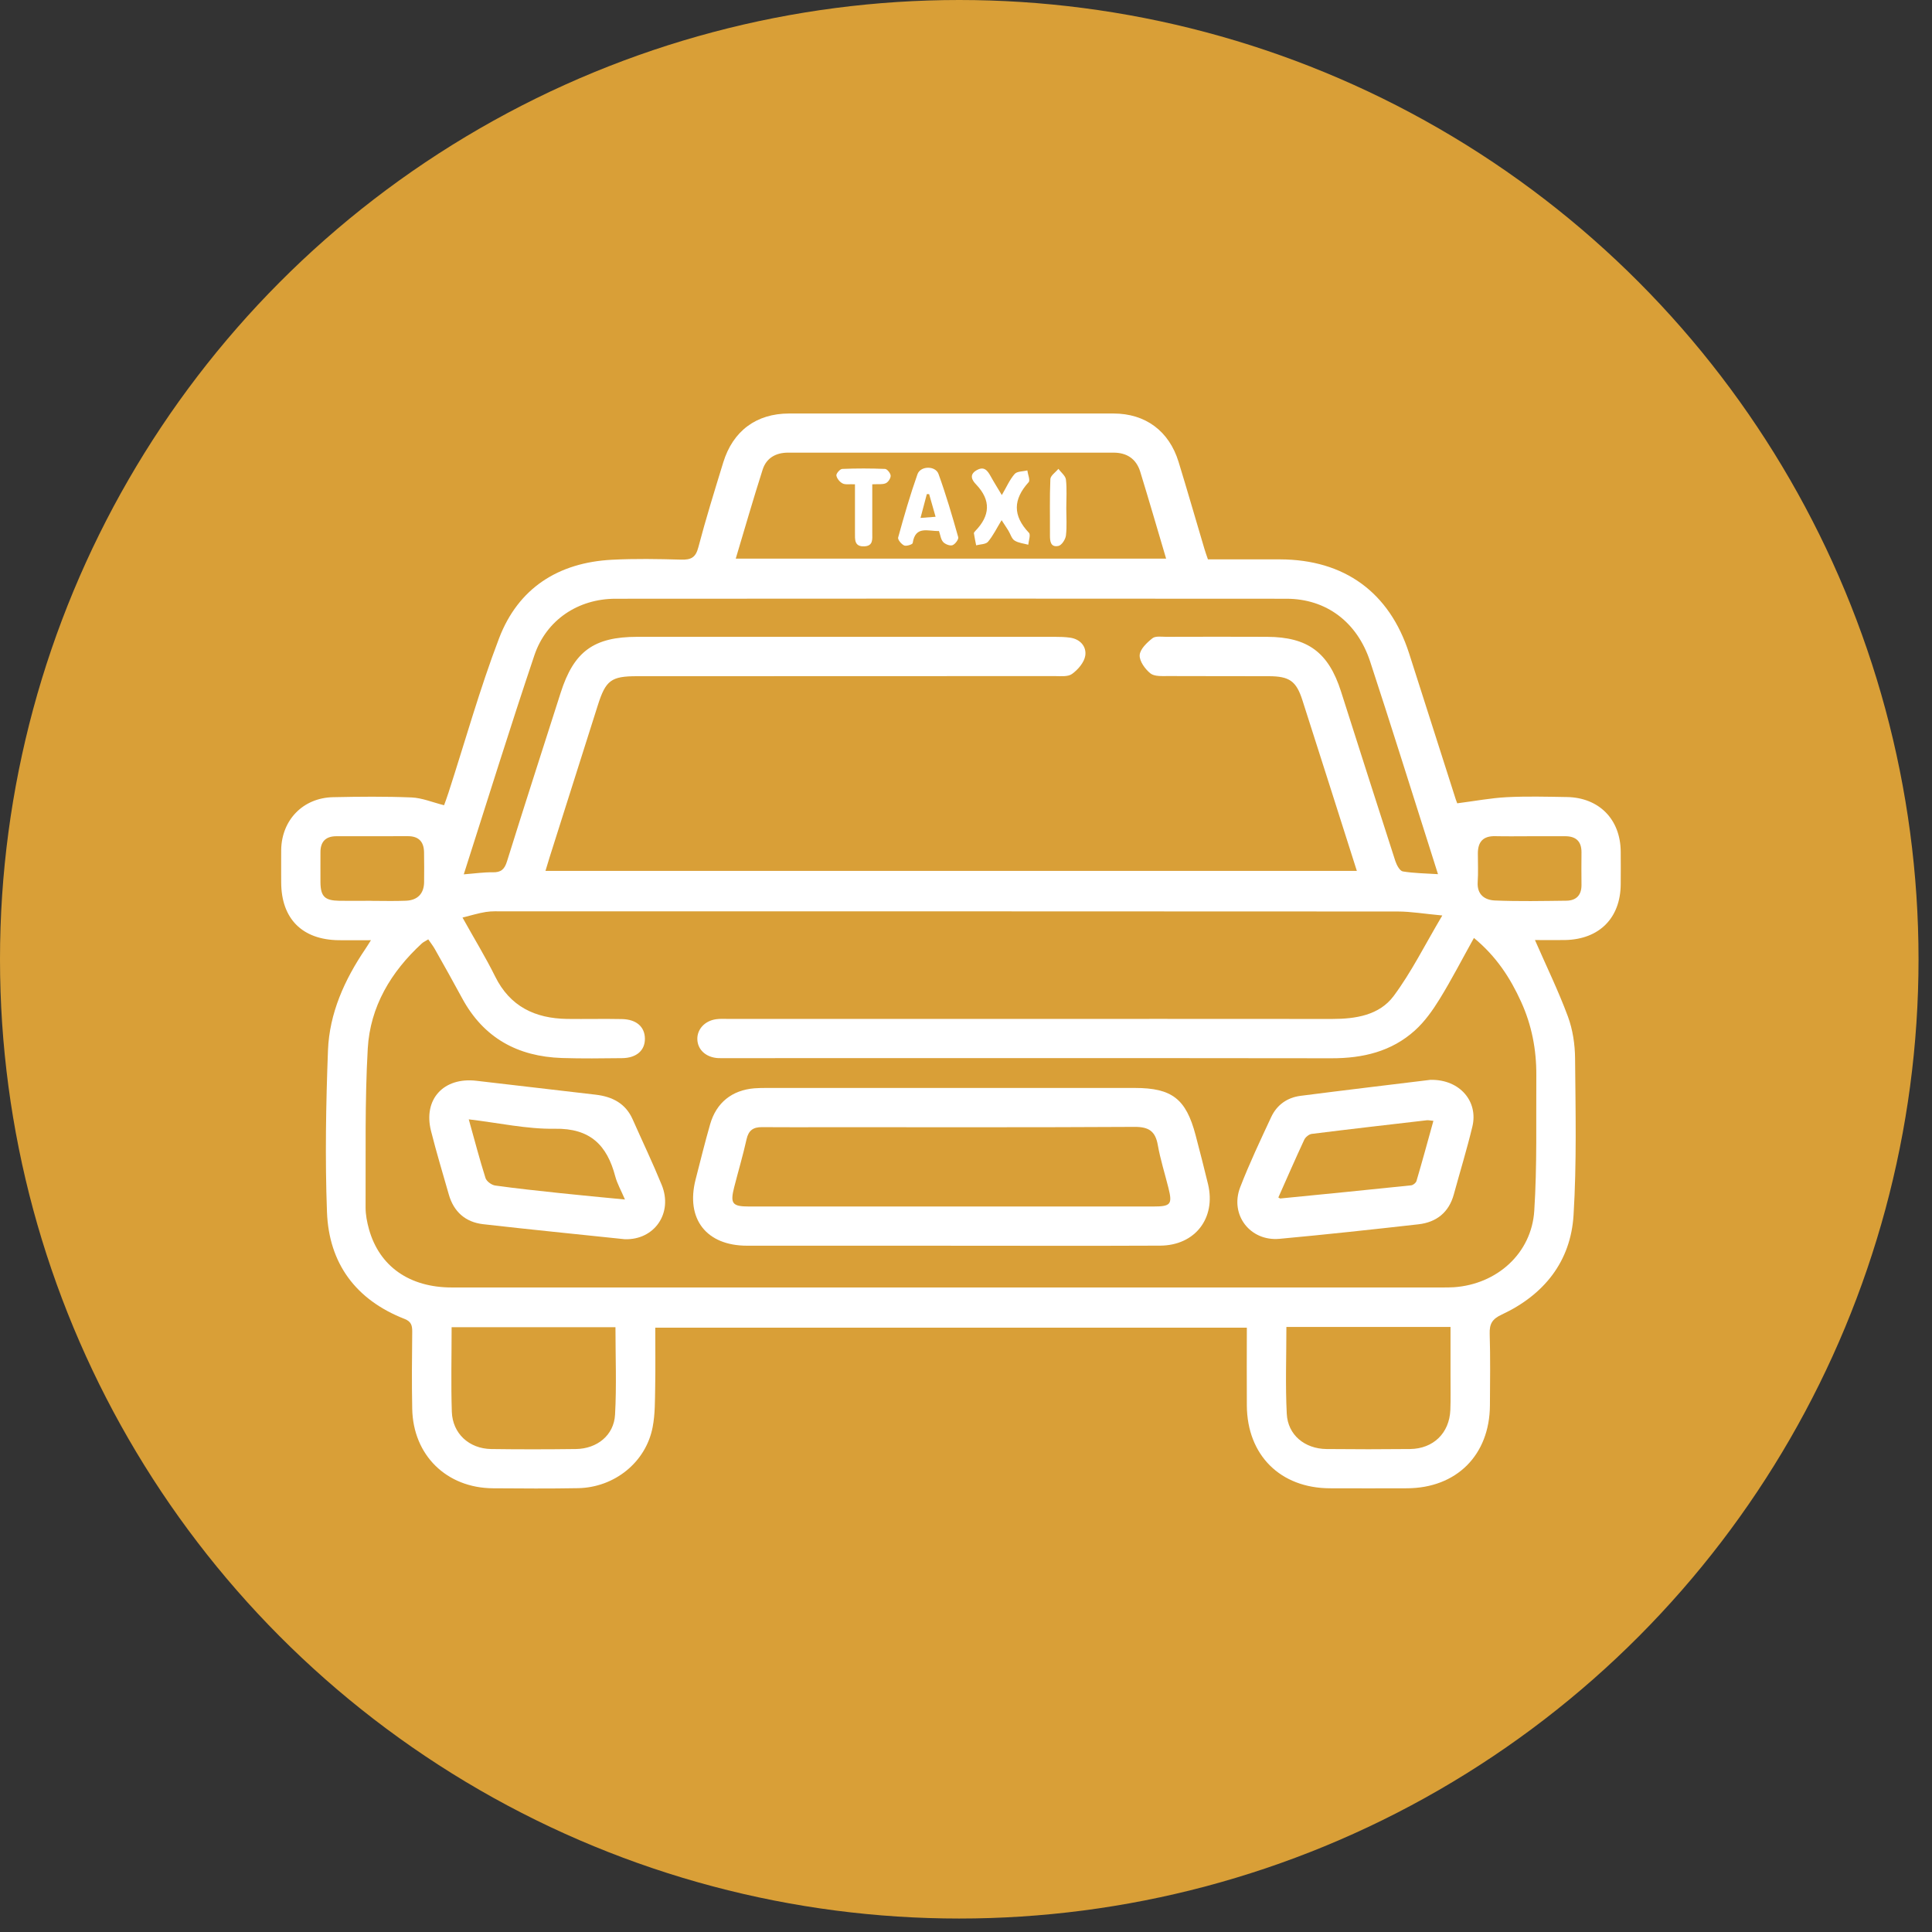
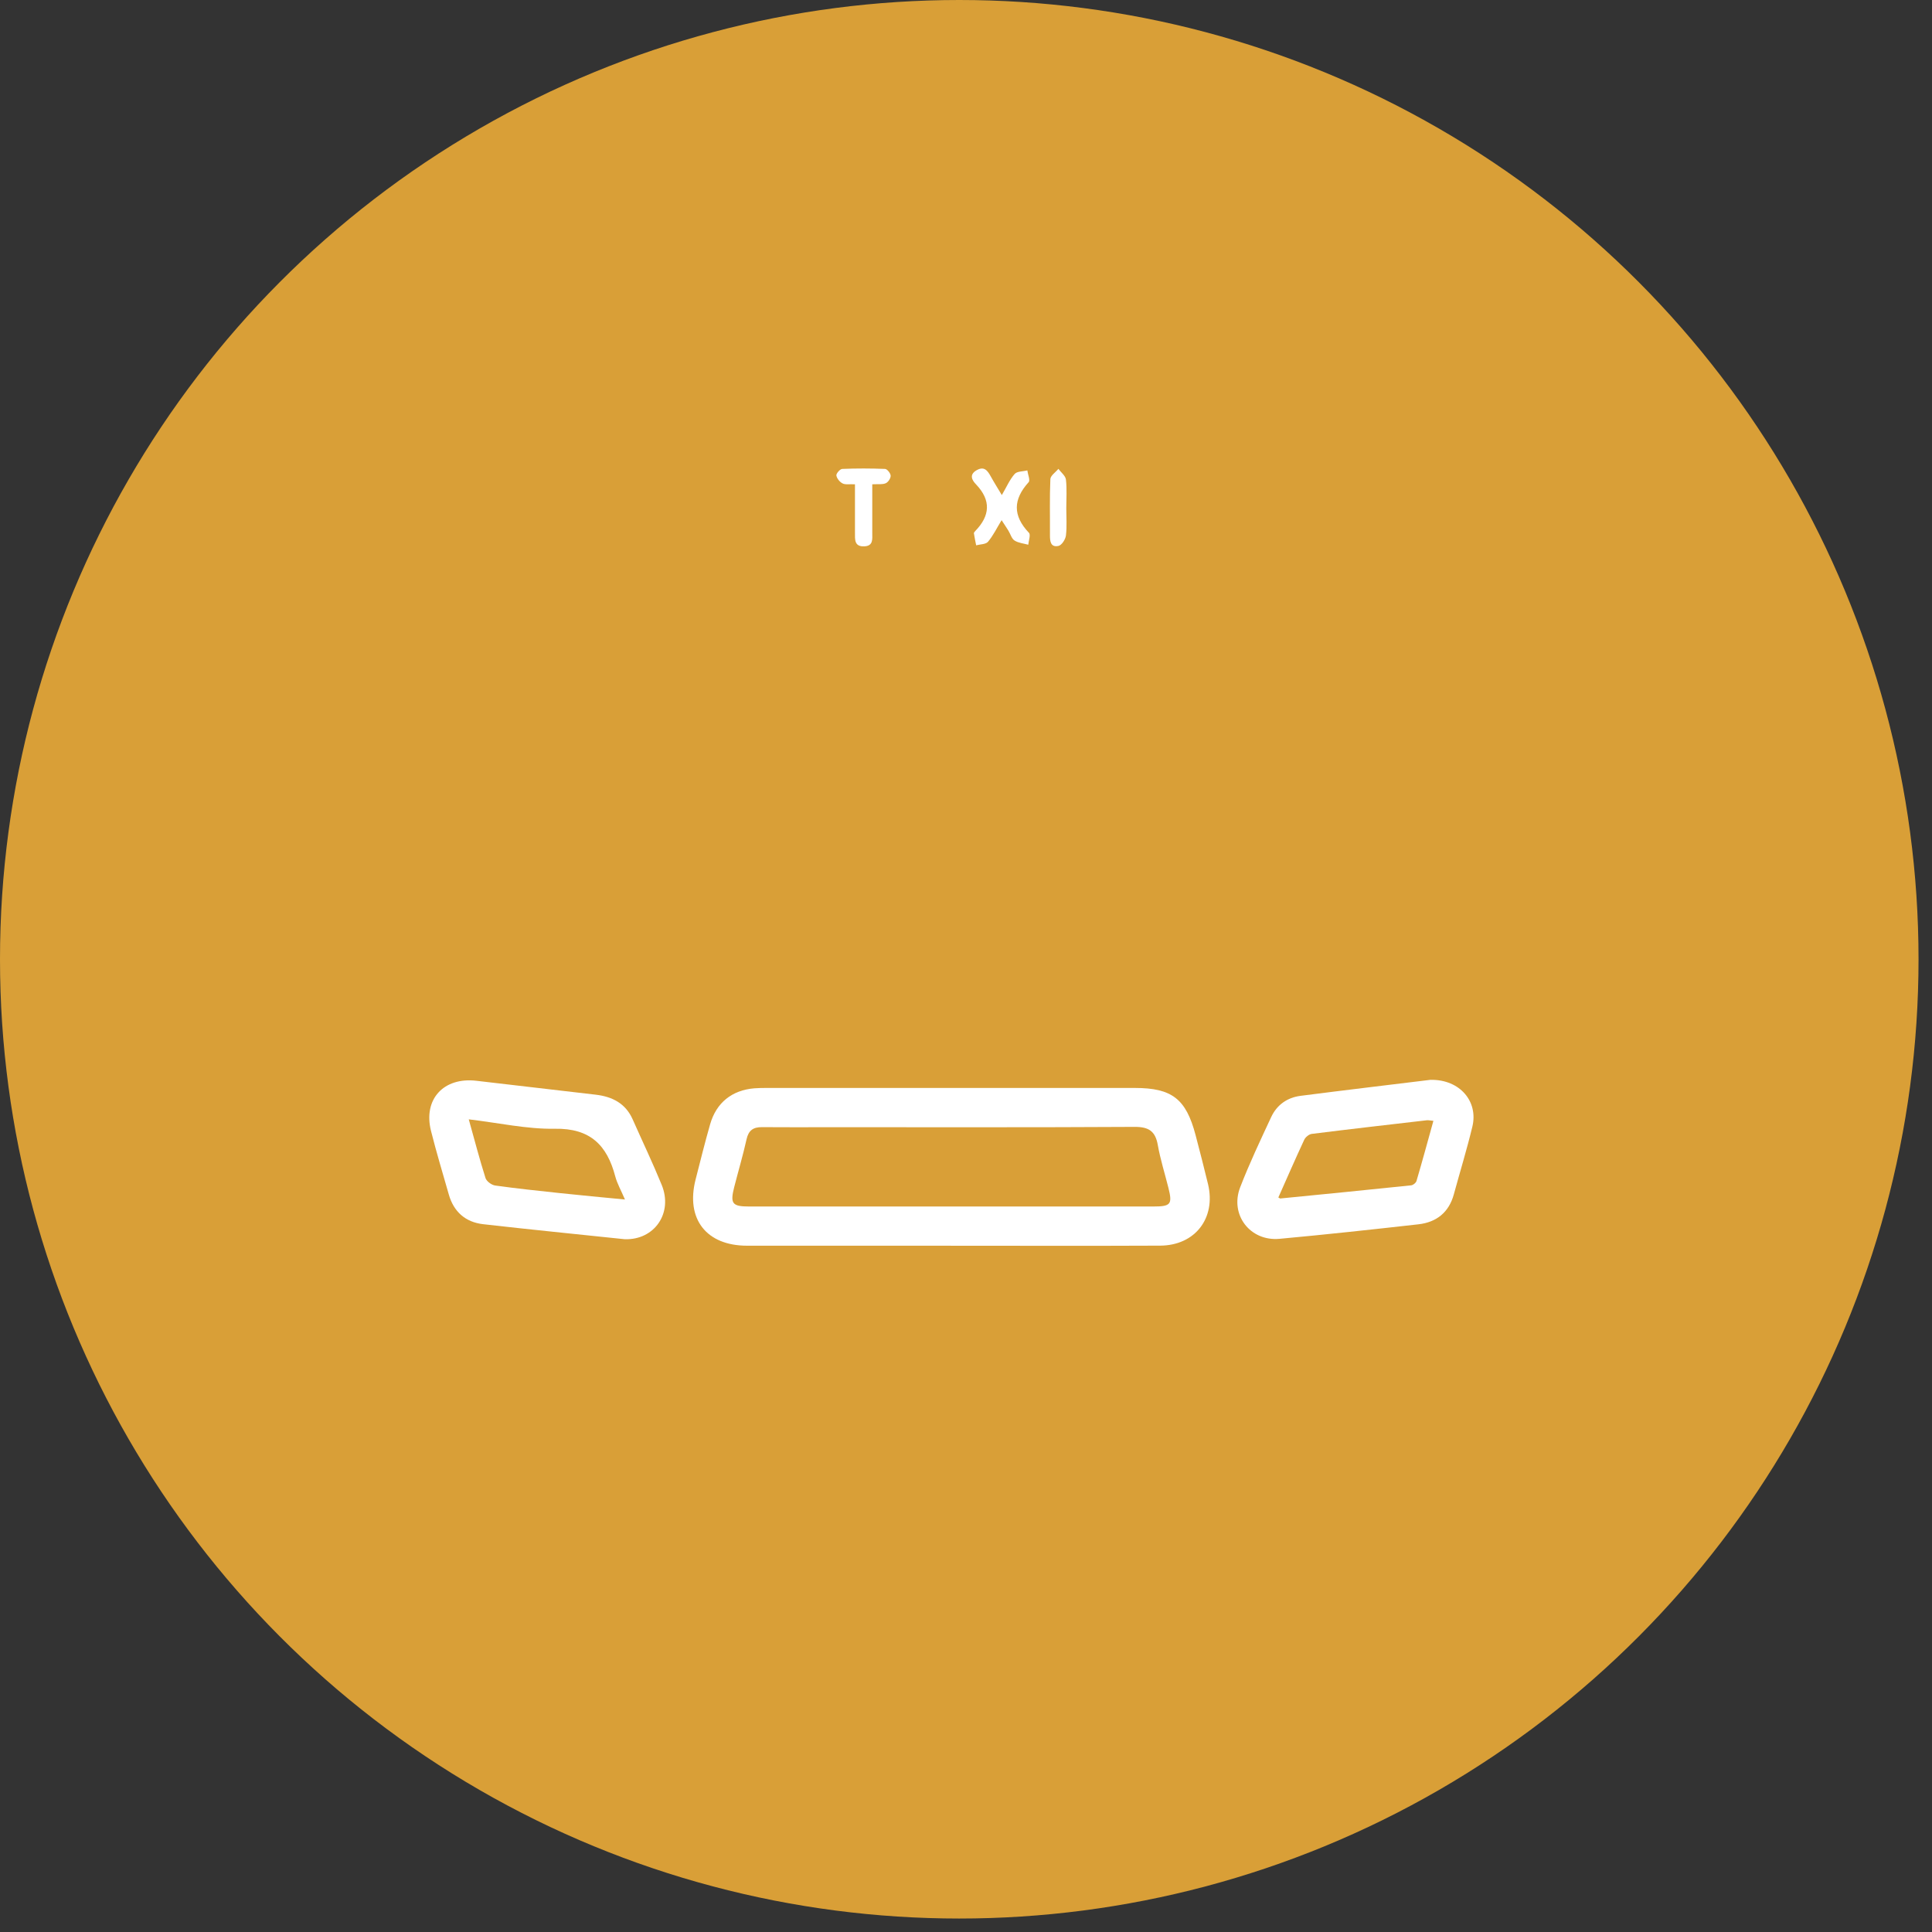
<svg xmlns="http://www.w3.org/2000/svg" width="66" height="66" viewBox="0 0 66 66" fill="none">
  <rect x="0" y="0" width="66" height="66" fill="#333333" stroke="none" />
  <circle cx="32.77" cy="32.77" r="32.77" fill="#D99F37" />
  <g clip-path="url(#clip0_4301_770)">
-     <path d="M52.438 32.117C52.823 32.999 53.236 33.845 53.562 34.725C53.728 35.175 53.804 35.682 53.807 36.166C53.823 37.947 53.864 39.732 53.755 41.507C53.659 43.098 52.744 44.233 51.304 44.907C50.976 45.058 50.88 45.224 50.89 45.565C50.915 46.381 50.903 47.199 50.898 48.015C50.885 49.71 49.756 50.835 48.066 50.842C47.188 50.845 46.309 50.845 45.431 50.842C43.739 50.836 42.607 49.712 42.594 48.019C42.587 47.144 42.594 46.267 42.594 45.356H22.385C22.385 46.023 22.394 46.699 22.382 47.376C22.373 47.835 22.382 48.303 22.296 48.749C22.069 49.947 20.998 50.815 19.746 50.838C18.778 50.856 17.809 50.849 16.841 50.842C15.254 50.831 14.112 49.712 14.082 48.126C14.064 47.249 14.073 46.374 14.082 45.498C14.084 45.287 14.053 45.149 13.824 45.058C12.158 44.408 11.235 43.164 11.17 41.403C11.102 39.566 11.135 37.722 11.204 35.883C11.253 34.611 11.77 33.47 12.48 32.42C12.529 32.349 12.573 32.274 12.672 32.119C12.266 32.119 11.92 32.122 11.573 32.119C10.324 32.104 9.61 31.387 9.606 30.144C9.606 29.772 9.601 29.401 9.606 29.03C9.624 28.008 10.354 27.255 11.378 27.233C12.271 27.214 13.166 27.205 14.059 27.242C14.417 27.257 14.769 27.407 15.17 27.508C15.206 27.41 15.267 27.248 15.32 27.082C15.891 25.321 16.389 23.532 17.049 21.805C17.704 20.093 19.069 19.218 20.904 19.122C21.691 19.081 22.482 19.095 23.271 19.118C23.606 19.127 23.765 19.048 23.856 18.698C24.112 17.725 24.411 16.763 24.706 15.801C25.037 14.72 25.837 14.127 26.957 14.126C30.651 14.122 34.344 14.122 38.038 14.126C39.13 14.126 39.937 14.724 40.261 15.776C40.565 16.767 40.851 17.763 41.147 18.757C41.181 18.87 41.22 18.979 41.265 19.109C42.097 19.109 42.914 19.107 43.732 19.109C45.928 19.116 47.465 20.234 48.135 22.314C48.67 23.978 49.197 25.642 49.731 27.308C49.758 27.39 49.793 27.469 49.783 27.442C50.379 27.366 50.922 27.262 51.47 27.233C52.154 27.198 52.841 27.217 53.525 27.228C54.627 27.246 55.357 27.989 55.366 29.092C55.37 29.463 55.368 29.835 55.366 30.206C55.359 31.36 54.636 32.088 53.469 32.113C53.104 32.12 52.739 32.113 52.437 32.113L52.438 32.117ZM50.355 32.036C49.938 32.785 49.586 33.47 49.183 34.124C48.945 34.511 48.671 34.899 48.337 35.2C47.539 35.922 46.556 36.154 45.491 36.152C38.595 36.143 31.698 36.148 24.801 36.148C24.712 36.148 24.622 36.15 24.533 36.147C24.117 36.123 23.829 35.859 23.822 35.499C23.815 35.159 24.078 34.872 24.463 34.818C24.61 34.797 24.76 34.808 24.909 34.808C27.872 34.808 30.837 34.808 33.8 34.808C37.703 34.808 41.606 34.804 45.509 34.809C46.315 34.809 47.12 34.681 47.608 34.027C48.213 33.215 48.668 32.292 49.271 31.274C48.666 31.219 48.204 31.138 47.744 31.138C37.571 31.131 27.396 31.133 17.223 31.133C17.015 31.133 16.802 31.122 16.598 31.154C16.344 31.194 16.097 31.272 15.8 31.345C16.197 32.06 16.585 32.692 16.913 33.354C17.421 34.384 18.277 34.791 19.372 34.808C19.998 34.816 20.623 34.8 21.249 34.813C21.746 34.824 22.029 35.081 22.031 35.486C22.033 35.886 21.741 36.143 21.251 36.148C20.565 36.156 19.88 36.165 19.195 36.143C17.681 36.093 16.516 35.454 15.784 34.095C15.481 33.533 15.168 32.977 14.855 32.422C14.792 32.311 14.714 32.211 14.63 32.09C14.535 32.151 14.465 32.179 14.413 32.227C13.355 33.199 12.645 34.388 12.563 35.82C12.461 37.627 12.498 39.441 12.489 41.252C12.489 41.5 12.539 41.755 12.606 41.996C12.963 43.264 13.989 43.982 15.435 43.982C26.71 43.982 37.988 43.982 49.264 43.982C49.398 43.982 49.532 43.982 49.666 43.974C51.137 43.873 52.32 42.819 52.413 41.361C52.512 39.821 52.472 38.275 52.483 36.731C52.488 35.859 52.327 35.02 51.964 34.224C51.594 33.41 51.118 32.672 50.35 32.04L50.355 32.036ZM15.841 29.869C16.215 29.84 16.523 29.794 16.831 29.799C17.117 29.805 17.235 29.699 17.321 29.422C17.92 27.499 18.541 25.584 19.153 23.666C19.604 22.253 20.283 21.755 21.773 21.755C26.524 21.755 31.276 21.755 36.027 21.755C36.206 21.755 36.385 21.759 36.56 21.784C36.911 21.836 37.122 22.095 37.074 22.4C37.038 22.63 36.825 22.877 36.623 23.023C36.478 23.128 36.222 23.096 36.016 23.096C31.265 23.1 26.514 23.098 21.762 23.1C20.878 23.1 20.694 23.239 20.424 24.087C19.873 25.823 19.323 27.56 18.772 29.296C18.726 29.446 18.681 29.596 18.634 29.751H46.352C45.724 27.778 45.11 25.846 44.491 23.916C44.282 23.266 44.049 23.102 43.346 23.1C42.199 23.095 41.052 23.102 39.904 23.095C39.699 23.095 39.439 23.114 39.301 23.005C39.119 22.859 38.922 22.587 38.933 22.382C38.944 22.177 39.18 21.953 39.37 21.803C39.475 21.72 39.684 21.755 39.847 21.755C40.994 21.752 42.141 21.75 43.288 21.755C44.675 21.761 45.384 22.287 45.81 23.619C46.427 25.551 47.043 27.485 47.667 29.415C47.712 29.551 47.818 29.751 47.922 29.769C48.306 29.833 48.704 29.835 49.124 29.863C49.024 29.549 48.936 29.267 48.847 28.987C48.169 26.857 47.503 24.721 46.805 22.596C46.361 21.245 45.302 20.456 43.951 20.454C36.309 20.447 28.67 20.448 21.029 20.454C19.751 20.454 18.663 21.177 18.255 22.387C17.423 24.857 16.652 27.344 15.843 29.869H15.841ZM39.837 19.086C39.534 18.065 39.251 17.086 38.951 16.111C38.816 15.677 38.496 15.463 38.042 15.463C34.334 15.463 30.628 15.463 26.92 15.463C26.508 15.463 26.181 15.643 26.054 16.04C25.735 17.038 25.445 18.045 25.134 19.084H39.837V19.086ZM15.428 45.342C15.428 46.335 15.404 47.283 15.435 48.228C15.46 48.971 16.025 49.488 16.775 49.501C17.741 49.515 18.708 49.513 19.674 49.501C20.395 49.492 20.972 49.033 21.011 48.328C21.066 47.342 21.025 46.351 21.025 45.34H15.428V45.342ZM43.945 45.331C43.945 46.349 43.908 47.326 43.958 48.299C43.995 49.022 44.572 49.492 45.314 49.501C46.266 49.511 47.218 49.511 48.169 49.501C48.965 49.492 49.512 48.958 49.546 48.169C49.562 47.785 49.55 47.397 49.552 47.012C49.552 46.455 49.552 45.898 49.552 45.331H43.945ZM12.665 30.774C13.066 30.774 13.466 30.787 13.867 30.77C14.27 30.754 14.485 30.522 14.488 30.131C14.492 29.79 14.492 29.451 14.486 29.11C14.479 28.755 14.304 28.564 13.933 28.565C13.117 28.569 12.301 28.565 11.484 28.567C11.12 28.569 10.943 28.76 10.947 29.124C10.95 29.465 10.943 29.805 10.947 30.146C10.954 30.626 11.095 30.765 11.595 30.772C11.951 30.778 12.307 30.772 12.663 30.772L12.665 30.774ZM52.283 28.567C51.882 28.567 51.481 28.574 51.08 28.565C50.663 28.555 50.484 28.762 50.486 29.16C50.486 29.485 50.502 29.812 50.48 30.137C50.454 30.567 50.727 30.747 51.068 30.762C51.882 30.796 52.7 30.779 53.516 30.769C53.85 30.763 54.029 30.576 54.026 30.23C54.022 29.86 54.022 29.49 54.026 29.119C54.029 28.753 53.847 28.571 53.483 28.567C53.083 28.564 52.682 28.567 52.281 28.567H52.283Z" fill="white" />
    <path d="M32.487 42.555C30.165 42.555 27.844 42.557 25.521 42.555C24.129 42.555 23.42 41.641 23.762 40.296C23.923 39.666 24.08 39.032 24.259 38.407C24.472 37.666 25.007 37.241 25.771 37.178C25.92 37.166 26.069 37.166 26.217 37.166C30.399 37.166 34.583 37.166 38.765 37.166C40.036 37.166 40.517 37.539 40.843 38.777C40.989 39.335 41.134 39.894 41.269 40.455C41.544 41.614 40.825 42.548 39.631 42.553C37.249 42.564 34.867 42.556 32.486 42.556L32.487 42.555ZM32.47 41.216C34.778 41.216 37.087 41.216 39.395 41.216C39.998 41.216 40.057 41.142 39.914 40.575C39.792 40.087 39.638 39.603 39.551 39.109C39.467 38.641 39.241 38.495 38.765 38.496C35.279 38.516 31.795 38.507 28.309 38.507C27.55 38.507 26.79 38.512 26.031 38.505C25.732 38.502 25.571 38.614 25.503 38.921C25.381 39.469 25.22 40.01 25.081 40.555C24.938 41.116 25.015 41.216 25.587 41.216C27.881 41.216 30.174 41.216 32.468 41.216H32.47Z" fill="white" />
    <path d="M48.881 36.889C49.874 36.876 50.506 37.63 50.298 38.488C50.111 39.265 49.876 40.029 49.665 40.801C49.497 41.417 49.073 41.754 48.457 41.824C46.877 42.002 45.295 42.174 43.711 42.32C42.709 42.413 42.004 41.501 42.366 40.56C42.681 39.745 43.056 38.954 43.425 38.162C43.62 37.744 43.972 37.494 44.431 37.435C45.948 37.24 47.469 37.06 48.881 36.887V36.889ZM48.969 38.29C48.854 38.279 48.795 38.263 48.74 38.27C47.43 38.422 46.118 38.572 44.808 38.736C44.715 38.749 44.595 38.847 44.554 38.937C44.25 39.59 43.962 40.252 43.67 40.908C43.715 40.931 43.727 40.944 43.738 40.942C45.227 40.795 46.718 40.649 48.206 40.493C48.275 40.486 48.371 40.408 48.389 40.345C48.588 39.67 48.772 38.994 48.967 38.29H48.969Z" fill="white" />
    <path d="M21.337 42.333C19.725 42.163 18.112 42.004 16.503 41.82C15.902 41.751 15.501 41.397 15.333 40.81C15.126 40.085 14.907 39.362 14.723 38.63C14.453 37.553 15.154 36.79 16.274 36.921C17.633 37.078 18.991 37.237 20.349 37.396C20.916 37.462 21.371 37.692 21.614 38.242C21.944 38.987 22.296 39.722 22.604 40.476C23 41.442 22.353 42.37 21.339 42.333H21.337ZM16.013 38.237C16.219 38.971 16.385 39.613 16.586 40.245C16.622 40.356 16.792 40.481 16.915 40.499C17.649 40.602 18.388 40.679 19.125 40.758C19.845 40.835 20.564 40.901 21.349 40.977C21.219 40.67 21.085 40.438 21.018 40.187C20.738 39.12 20.161 38.538 18.953 38.56C18.001 38.576 17.047 38.36 16.015 38.239L16.013 38.237Z" fill="white" />
    <path d="M34.225 16.91C34.383 16.642 34.49 16.388 34.662 16.192C34.744 16.097 34.946 16.108 35.095 16.07C35.113 16.208 35.2 16.406 35.14 16.472C34.606 17.061 34.594 17.617 35.15 18.201C35.215 18.268 35.14 18.47 35.127 18.609C34.97 18.565 34.791 18.55 34.658 18.465C34.558 18.401 34.519 18.243 34.449 18.129C34.381 18.018 34.307 17.911 34.216 17.77C34.053 18.038 33.93 18.295 33.751 18.508C33.676 18.597 33.484 18.592 33.347 18.629C33.32 18.492 33.291 18.356 33.27 18.218C33.266 18.197 33.295 18.165 33.314 18.143C33.824 17.619 33.865 17.093 33.341 16.545C33.209 16.408 33.098 16.219 33.357 16.067C33.617 15.915 33.733 16.07 33.844 16.272C33.957 16.477 34.084 16.677 34.223 16.911L34.225 16.91Z" fill="white" />
-     <path d="M32.076 18.14C31.711 18.154 31.27 17.942 31.179 18.552C31.172 18.599 30.961 18.668 30.887 18.634C30.793 18.591 30.662 18.434 30.682 18.363C30.882 17.636 31.091 16.911 31.342 16.201C31.444 15.91 31.956 15.902 32.061 16.192C32.317 16.899 32.53 17.624 32.734 18.349C32.756 18.422 32.629 18.593 32.537 18.625C32.452 18.656 32.287 18.591 32.219 18.515C32.138 18.425 32.124 18.275 32.076 18.138V18.14ZM31.446 17.693C31.666 17.677 31.802 17.667 31.961 17.654C31.877 17.363 31.809 17.122 31.741 16.881C31.714 16.881 31.689 16.881 31.662 16.879C31.596 17.127 31.53 17.375 31.446 17.693Z" fill="white" />
    <path d="M29.209 16.544C29.014 16.535 28.878 16.564 28.782 16.514C28.685 16.464 28.587 16.344 28.572 16.242C28.563 16.175 28.698 16.021 28.771 16.019C29.259 15.998 29.75 16 30.236 16.019C30.308 16.023 30.424 16.169 30.426 16.251C30.43 16.339 30.34 16.475 30.256 16.509C30.142 16.558 29.995 16.534 29.798 16.544C29.798 17.1 29.798 17.655 29.798 18.21C29.798 18.416 29.837 18.651 29.524 18.664C29.182 18.678 29.207 18.428 29.207 18.203C29.207 17.66 29.207 17.116 29.207 16.543L29.209 16.544Z" fill="white" />
    <path d="M36.426 17.362C36.426 17.673 36.451 17.987 36.414 18.294C36.398 18.426 36.269 18.626 36.16 18.649C35.889 18.708 35.866 18.489 35.868 18.278C35.872 17.64 35.854 17.003 35.882 16.367C35.888 16.246 36.061 16.134 36.156 16.016C36.246 16.139 36.398 16.253 36.414 16.383C36.451 16.705 36.426 17.033 36.426 17.36V17.362Z" fill="white" />
  </g>
  <defs>
    <clipPath id="clip0_4301_770">
      <rect width="45.765" height="36.725" fill="white" transform="translate(9.605 14.125)" />
    </clipPath>
  </defs>
</svg>